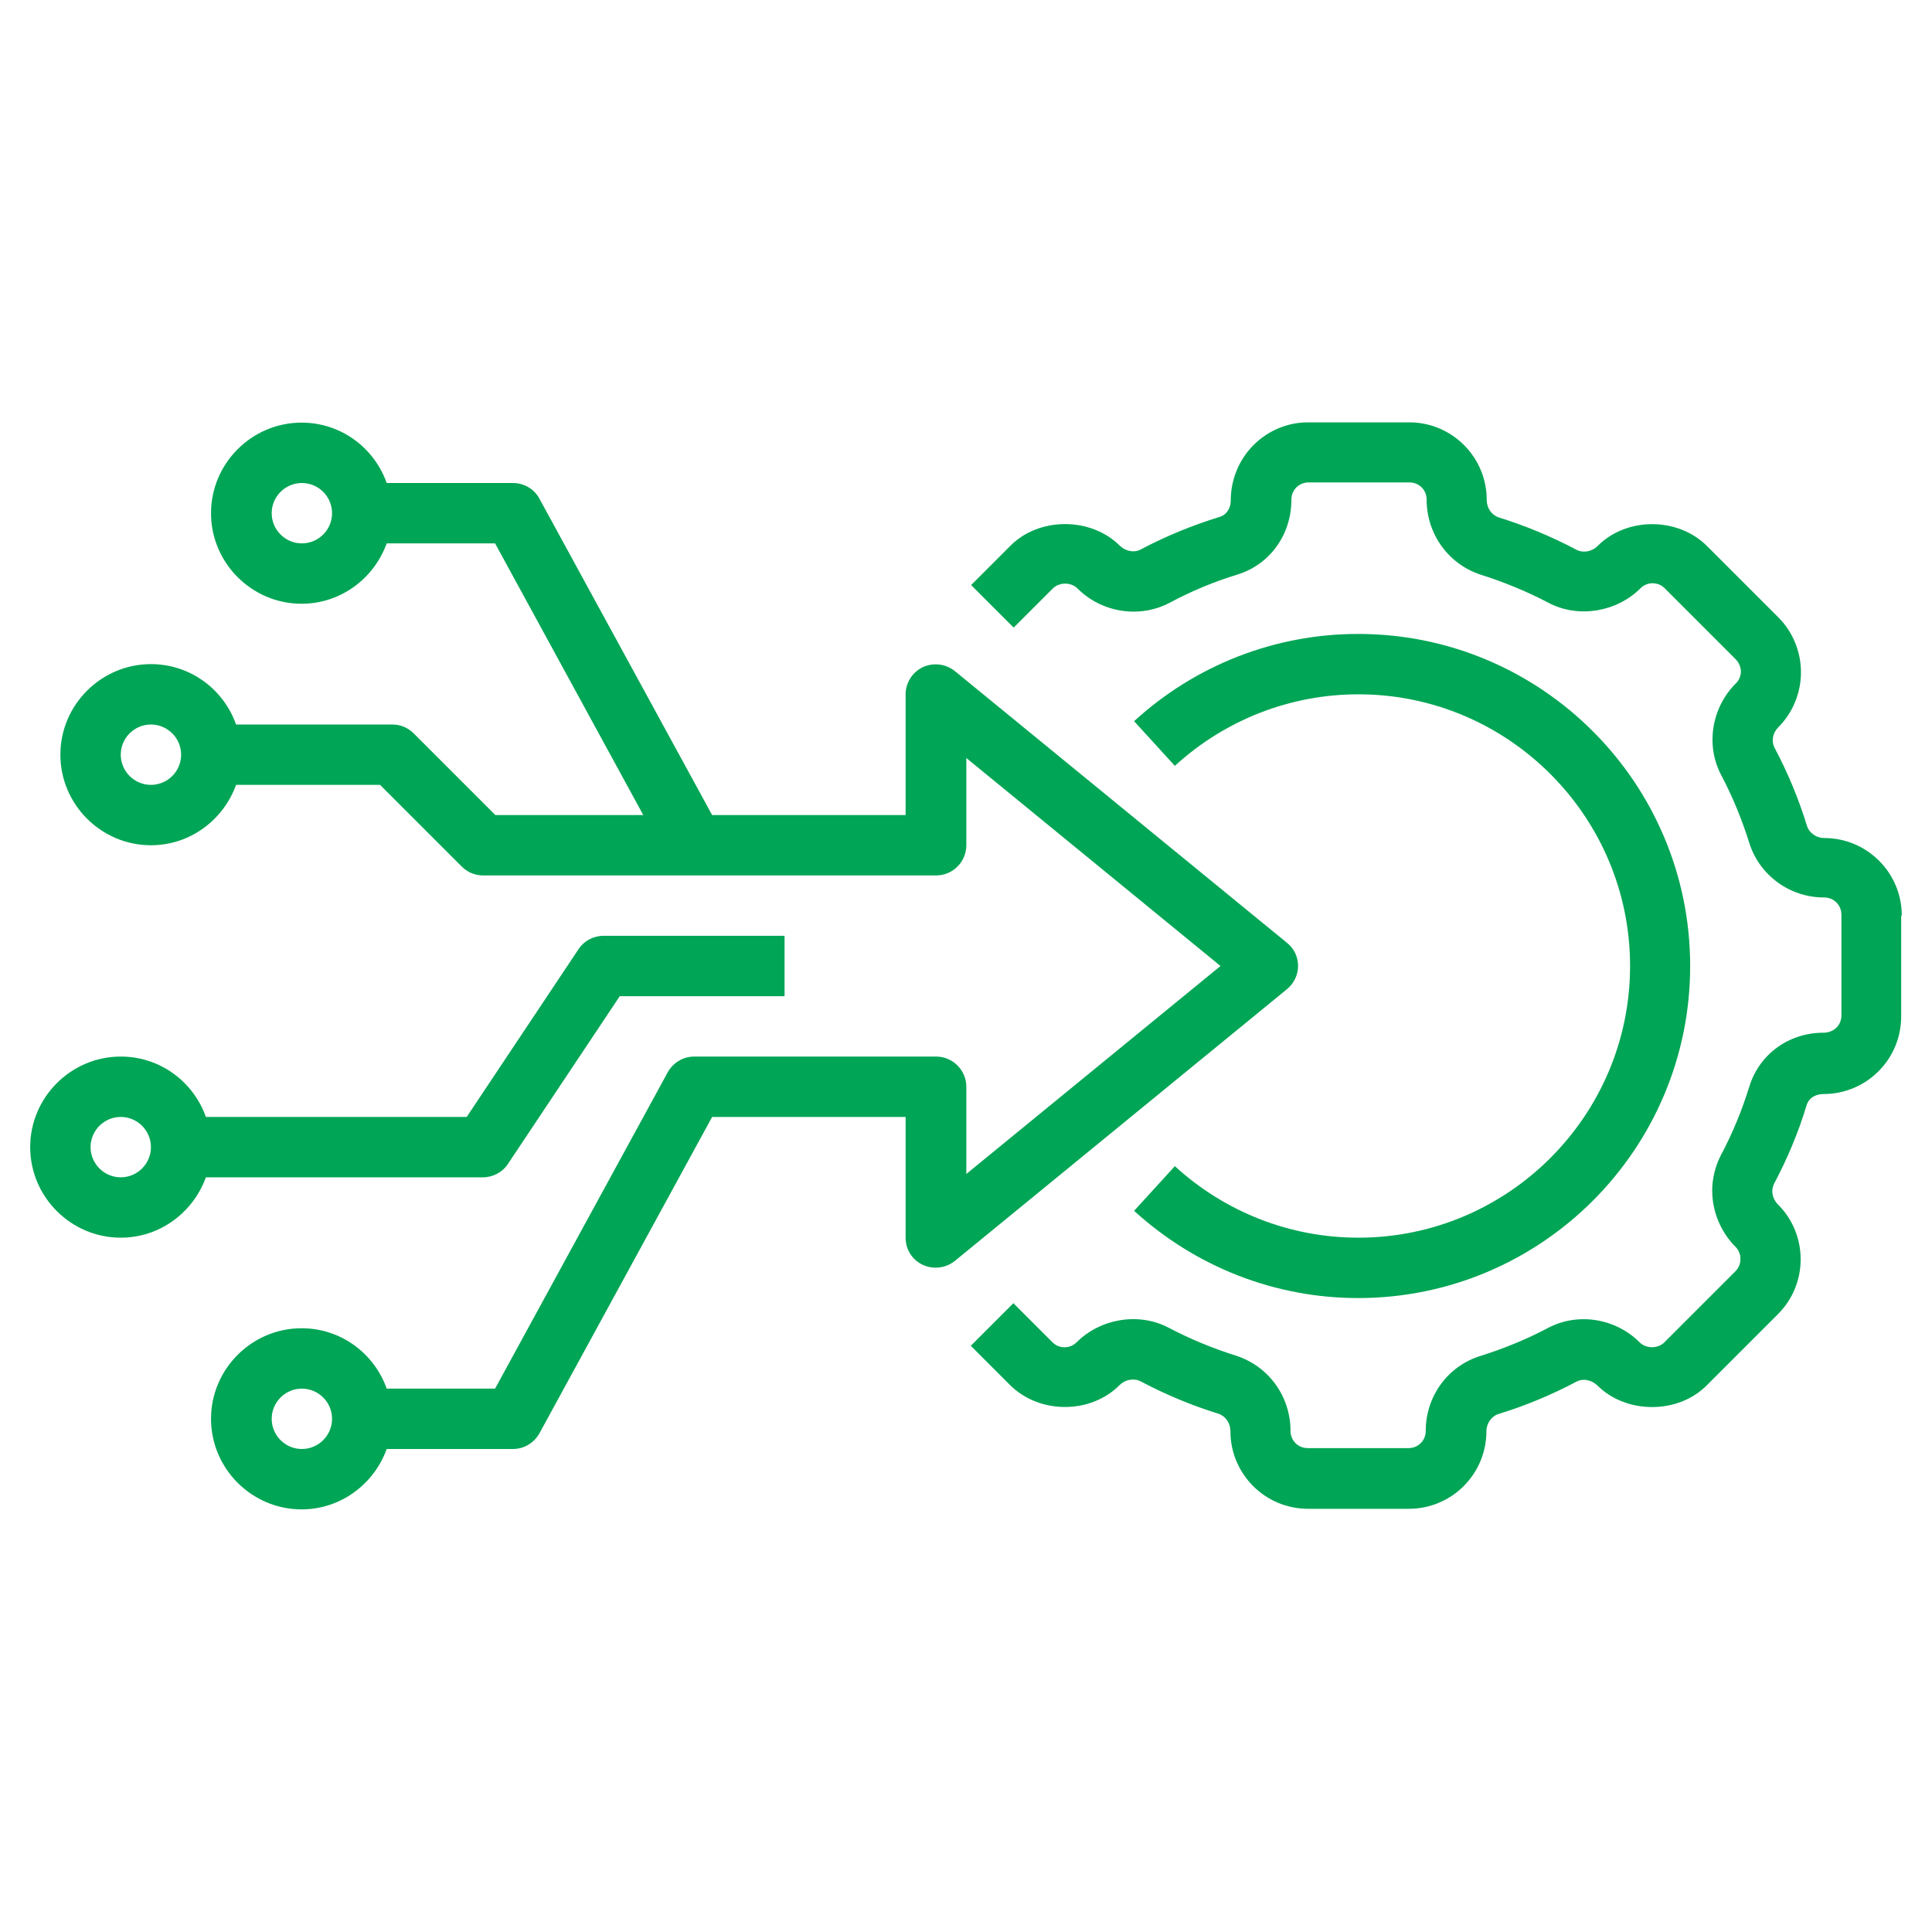
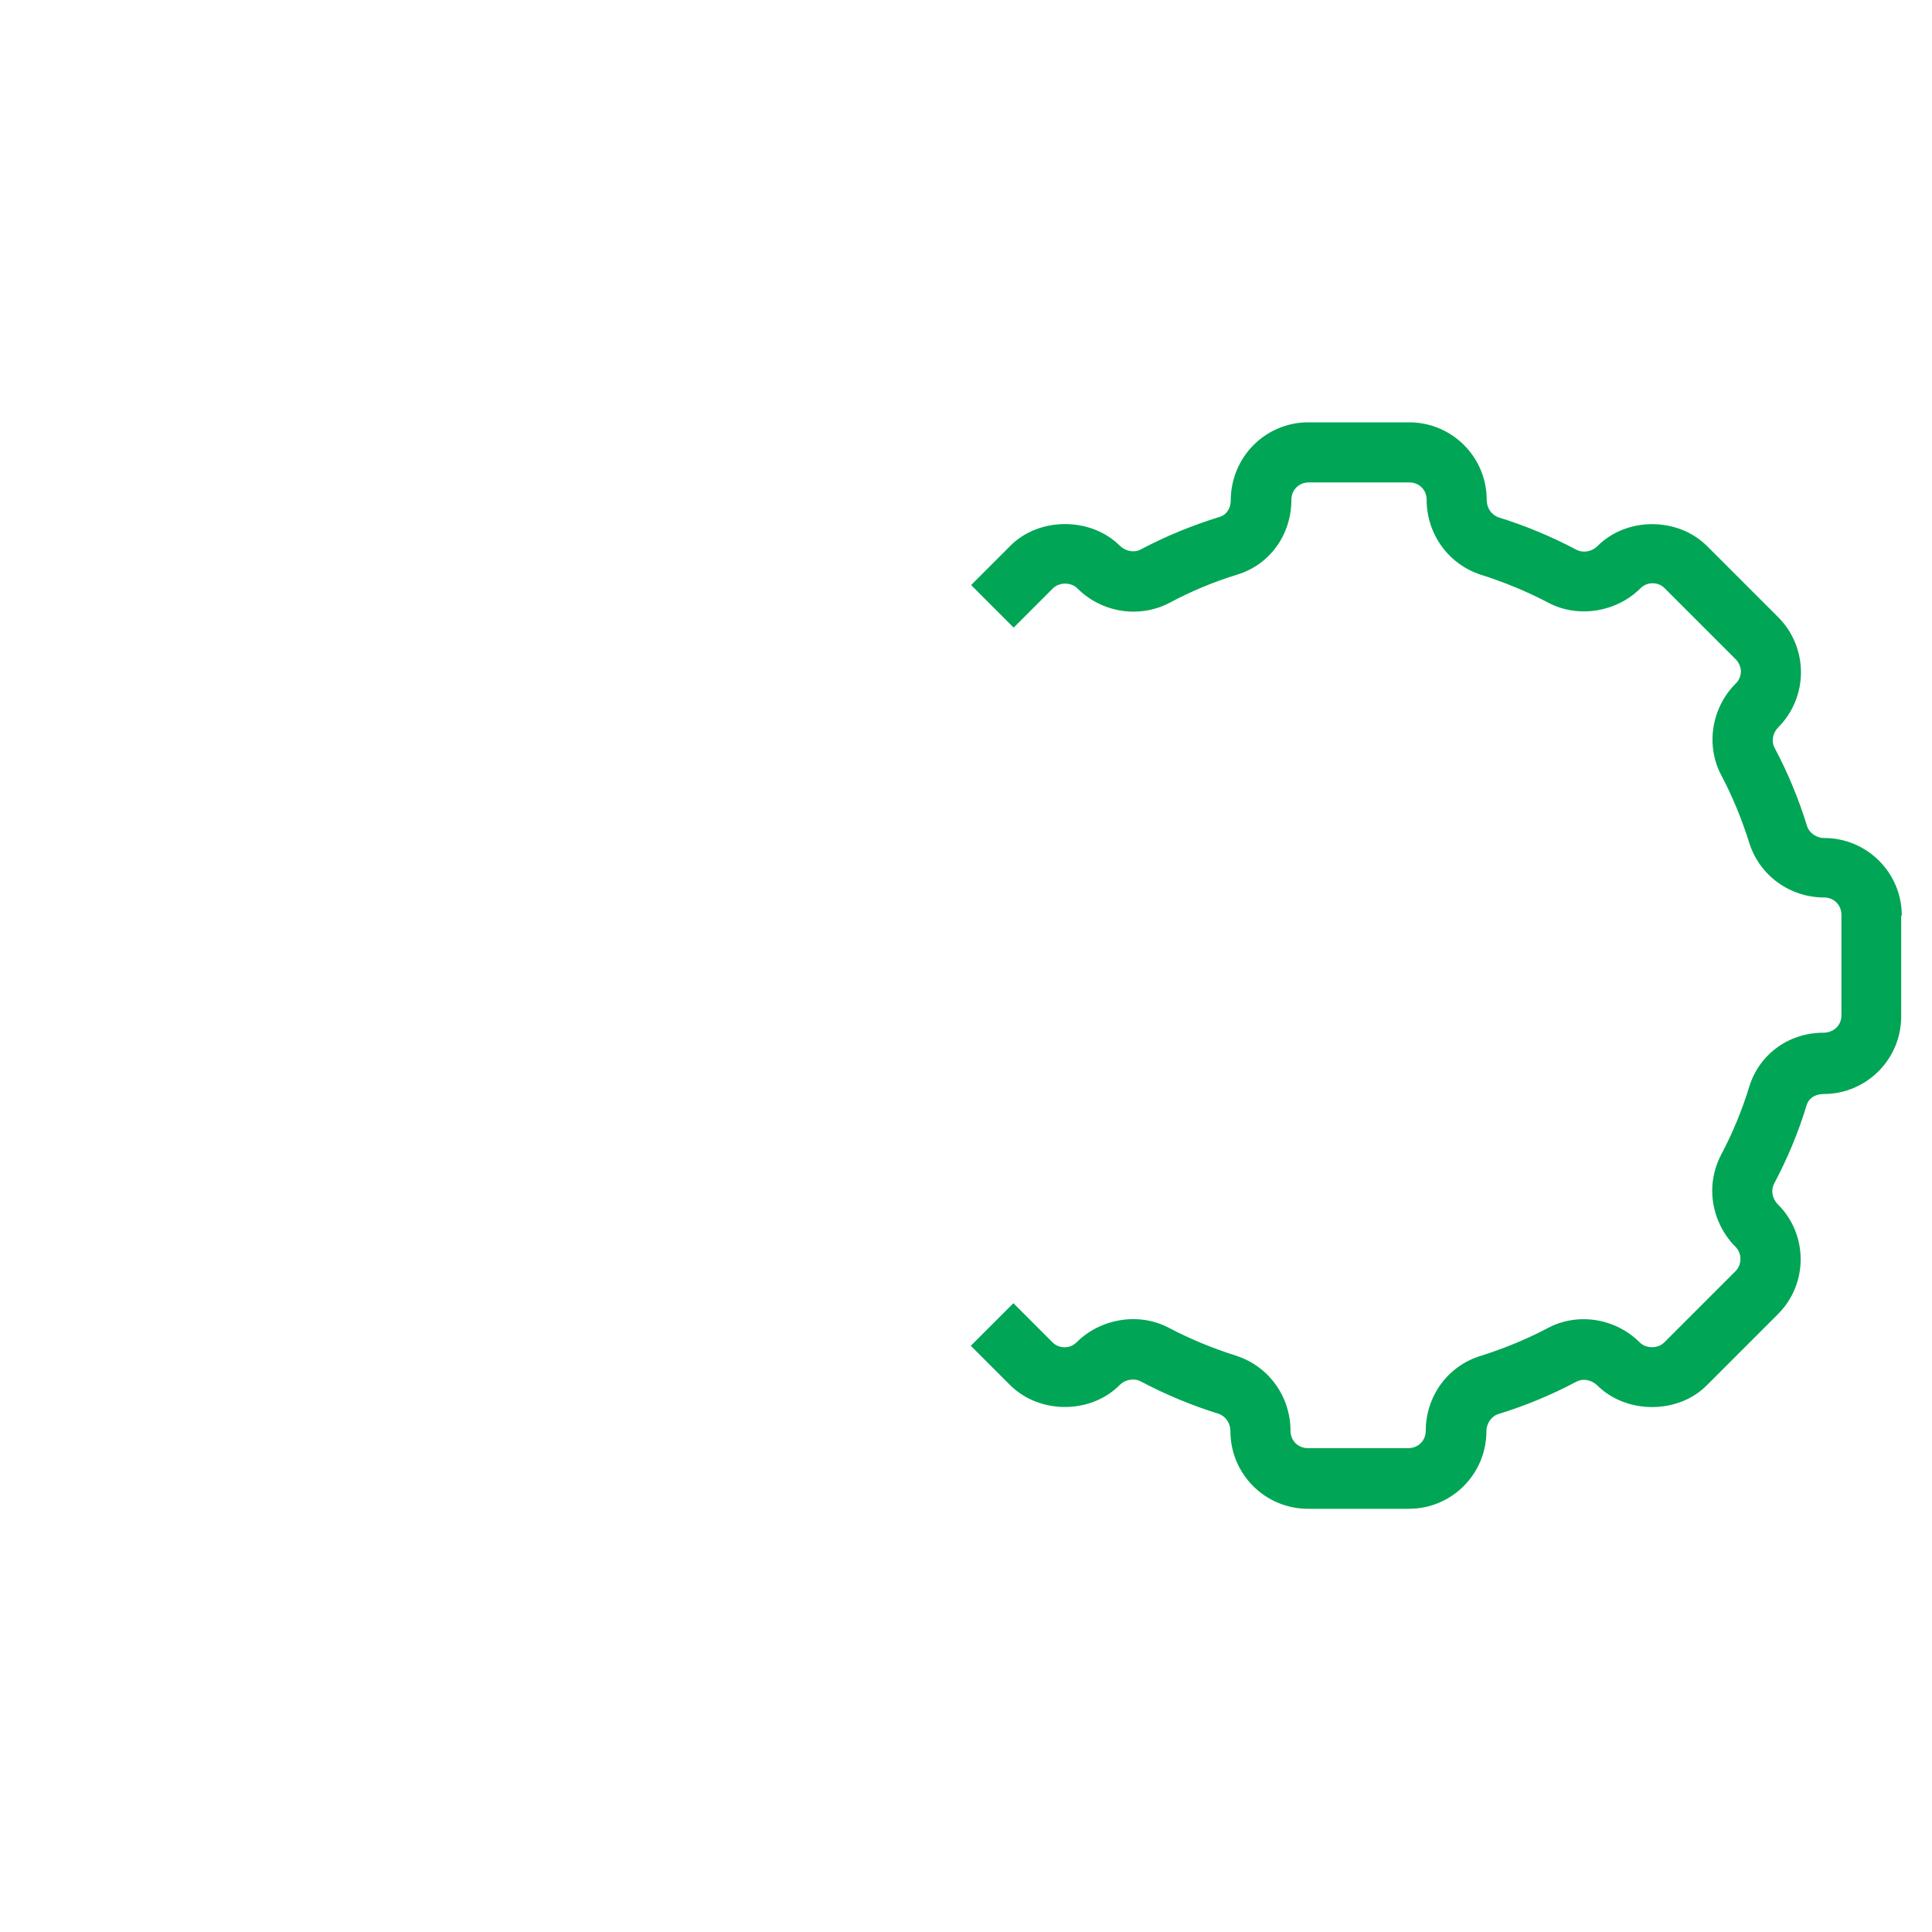
<svg xmlns="http://www.w3.org/2000/svg" width="80" height="80" viewBox="0 0 80 80" fill="none">
-   <path d="M38.75 43.75H28.75C28.288 43.75 27.875 44 27.65 44.4L20.5 57.5H16.012C15.5 56.05 14.125 55 12.488 55C10.425 55 8.738 56.688 8.738 58.75C8.738 60.812 10.425 62.5 12.488 62.5C14.113 62.5 15.488 61.45 16.012 60H21.238C21.7 60 22.113 59.75 22.337 59.35L29.488 46.25H37.5V51.25C37.5 51.737 37.775 52.175 38.212 52.375C38.65 52.575 39.163 52.513 39.538 52.212L53.288 40.962C53.575 40.725 53.75 40.375 53.75 40C53.75 39.625 53.587 39.275 53.288 39.038L39.538 27.788C39.163 27.488 38.65 27.425 38.212 27.625C37.775 27.837 37.5 28.275 37.5 28.75V33.75H29.488L22.337 20.65C22.125 20.25 21.7 20 21.238 20H16.012C15.5 18.55 14.125 17.5 12.488 17.5C10.425 17.5 8.738 19.188 8.738 21.25C8.738 23.312 10.425 25 12.488 25C14.113 25 15.488 23.95 16.012 22.5H20.5L26.637 33.75H20.512L17.125 30.363C16.887 30.125 16.575 30 16.238 30H9.775C9.262 28.55 7.888 27.5 6.25 27.5C4.188 27.5 2.5 29.188 2.5 31.25C2.5 33.312 4.188 35 6.25 35C7.875 35 9.25 33.95 9.775 32.5H15.738L19.125 35.888C19.363 36.125 19.675 36.25 20.012 36.25H38.763C39.45 36.25 40.013 35.688 40.013 35V31.387L50.538 40L40.013 48.612V45C40.013 44.312 39.45 43.75 38.763 43.75H38.75ZM12.5 60C11.812 60 11.25 59.438 11.25 58.75C11.25 58.062 11.812 57.5 12.5 57.5C13.188 57.5 13.75 58.062 13.75 58.75C13.75 59.438 13.188 60 12.5 60ZM12.5 22.5C11.812 22.5 11.25 21.938 11.25 21.25C11.25 20.562 11.812 20 12.5 20C13.188 20 13.75 20.562 13.75 21.25C13.75 21.938 13.188 22.5 12.5 22.5ZM6.25 32.5C5.562 32.5 5 31.938 5 31.25C5 30.562 5.562 30 6.25 30C6.938 30 7.5 30.562 7.5 31.25C7.5 31.938 6.938 32.5 6.25 32.5Z" fill="#00A555" />
-   <path d="M5 51.25C6.625 51.25 8 50.2 8.525 48.75H20C20.413 48.75 20.812 48.538 21.038 48.188L25.663 41.25H32.487V38.75H24.988C24.575 38.75 24.175 38.962 23.95 39.312L19.325 46.25H8.525C8.012 44.8 6.638 43.75 5 43.75C2.938 43.75 1.25 45.438 1.25 47.5C1.25 49.562 2.938 51.25 5 51.25ZM5 46.25C5.688 46.25 6.25 46.812 6.25 47.5C6.25 48.188 5.688 48.75 5 48.75C4.312 48.75 3.75 48.188 3.75 47.5C3.75 46.812 4.312 46.25 5 46.25Z" fill="#00A555" />
  <path d="M78.749 37.913C78.749 36.138 77.312 34.701 75.537 34.701C75.212 34.701 74.912 34.488 74.824 34.201C74.487 33.101 74.037 32.013 73.487 30.976C73.337 30.701 73.399 30.351 73.637 30.113C74.237 29.513 74.574 28.688 74.574 27.838C74.574 26.988 74.237 26.163 73.637 25.563L70.687 22.613C69.474 21.401 67.349 21.401 66.149 22.613C65.924 22.838 65.562 22.913 65.274 22.763C64.237 22.213 63.149 21.763 62.062 21.426C61.762 21.326 61.562 21.038 61.562 20.701C61.562 18.926 60.124 17.488 58.349 17.488H54.174C52.399 17.488 50.962 18.926 50.962 20.738C50.962 21.051 50.774 21.326 50.512 21.401C49.374 21.751 48.274 22.201 47.237 22.751C46.962 22.901 46.612 22.826 46.374 22.601C45.174 21.401 43.024 21.401 41.837 22.601L40.212 24.226L41.974 25.988L43.599 24.363C43.862 24.101 44.349 24.101 44.612 24.363C45.624 25.376 47.187 25.613 48.424 24.963C49.312 24.488 50.262 24.088 51.249 23.788C52.574 23.376 53.474 22.151 53.474 20.688C53.474 20.288 53.787 19.976 54.187 19.976H58.362C58.762 19.976 59.074 20.288 59.074 20.688C59.074 22.113 59.974 23.363 61.324 23.801C62.274 24.101 63.224 24.488 64.124 24.963C65.362 25.613 66.949 25.338 67.924 24.363C68.062 24.226 68.237 24.151 68.424 24.151C68.537 24.151 68.749 24.176 68.924 24.351L71.874 27.301C71.999 27.426 72.087 27.626 72.087 27.801C72.087 27.976 72.012 28.176 71.874 28.301C70.862 29.313 70.624 30.876 71.274 32.101C71.749 33.001 72.137 33.951 72.437 34.913C72.862 36.251 74.112 37.163 75.537 37.163C75.937 37.163 76.249 37.476 76.249 37.876V42.051C76.249 42.451 75.937 42.763 75.499 42.763C74.074 42.763 72.849 43.651 72.437 44.988C72.137 45.963 71.749 46.913 71.262 47.826C71.024 48.288 70.899 48.801 70.899 49.301C70.899 50.163 71.249 51.013 71.862 51.626C72.137 51.901 72.137 52.363 71.862 52.638L68.912 55.588C68.649 55.851 68.162 55.851 67.899 55.588C66.887 54.576 65.324 54.338 64.099 54.988C63.199 55.463 62.249 55.851 61.287 56.151C59.937 56.576 59.037 57.826 59.037 59.251C59.037 59.651 58.724 59.963 58.324 59.963H54.149C53.749 59.963 53.437 59.651 53.437 59.251C53.437 57.826 52.537 56.576 51.187 56.138C50.237 55.838 49.287 55.451 48.387 54.976C47.149 54.326 45.562 54.601 44.587 55.576C44.449 55.713 44.274 55.788 44.087 55.788C43.974 55.788 43.762 55.763 43.587 55.588L41.962 53.963L40.199 55.726L41.824 57.351C43.037 58.563 45.162 58.563 46.362 57.351C46.587 57.126 46.949 57.051 47.237 57.201C48.274 57.751 49.362 58.201 50.449 58.538C50.749 58.638 50.949 58.926 50.949 59.263C50.949 61.038 52.387 62.476 54.162 62.476H58.337C60.112 62.476 61.549 61.038 61.549 59.263C61.549 58.938 61.762 58.638 62.049 58.551C63.149 58.213 64.237 57.763 65.274 57.213C65.549 57.063 65.899 57.138 66.137 57.363C67.337 58.563 69.487 58.563 70.674 57.363L73.624 54.413C74.874 53.163 74.874 51.126 73.624 49.876C73.474 49.726 73.387 49.526 73.387 49.326C73.387 49.226 73.412 49.113 73.462 49.013C74.012 47.976 74.474 46.876 74.812 45.751C74.899 45.476 75.162 45.301 75.512 45.301C77.287 45.301 78.724 43.863 78.724 42.088V37.913H78.749Z" fill="#00A555" />
-   <path d="M56.248 51.25C53.436 51.25 50.736 50.2 48.648 48.288L46.961 50.138C49.511 52.462 52.798 53.75 56.236 53.75C63.823 53.75 69.986 47.587 69.986 40C69.986 32.413 63.823 26.25 56.236 26.25C52.798 26.25 49.498 27.538 46.961 29.863L48.648 31.712C50.736 29.8 53.436 28.75 56.248 28.75C62.448 28.75 67.498 33.8 67.498 40C67.498 46.2 62.448 51.25 56.248 51.25Z" fill="#00A555" />
</svg>